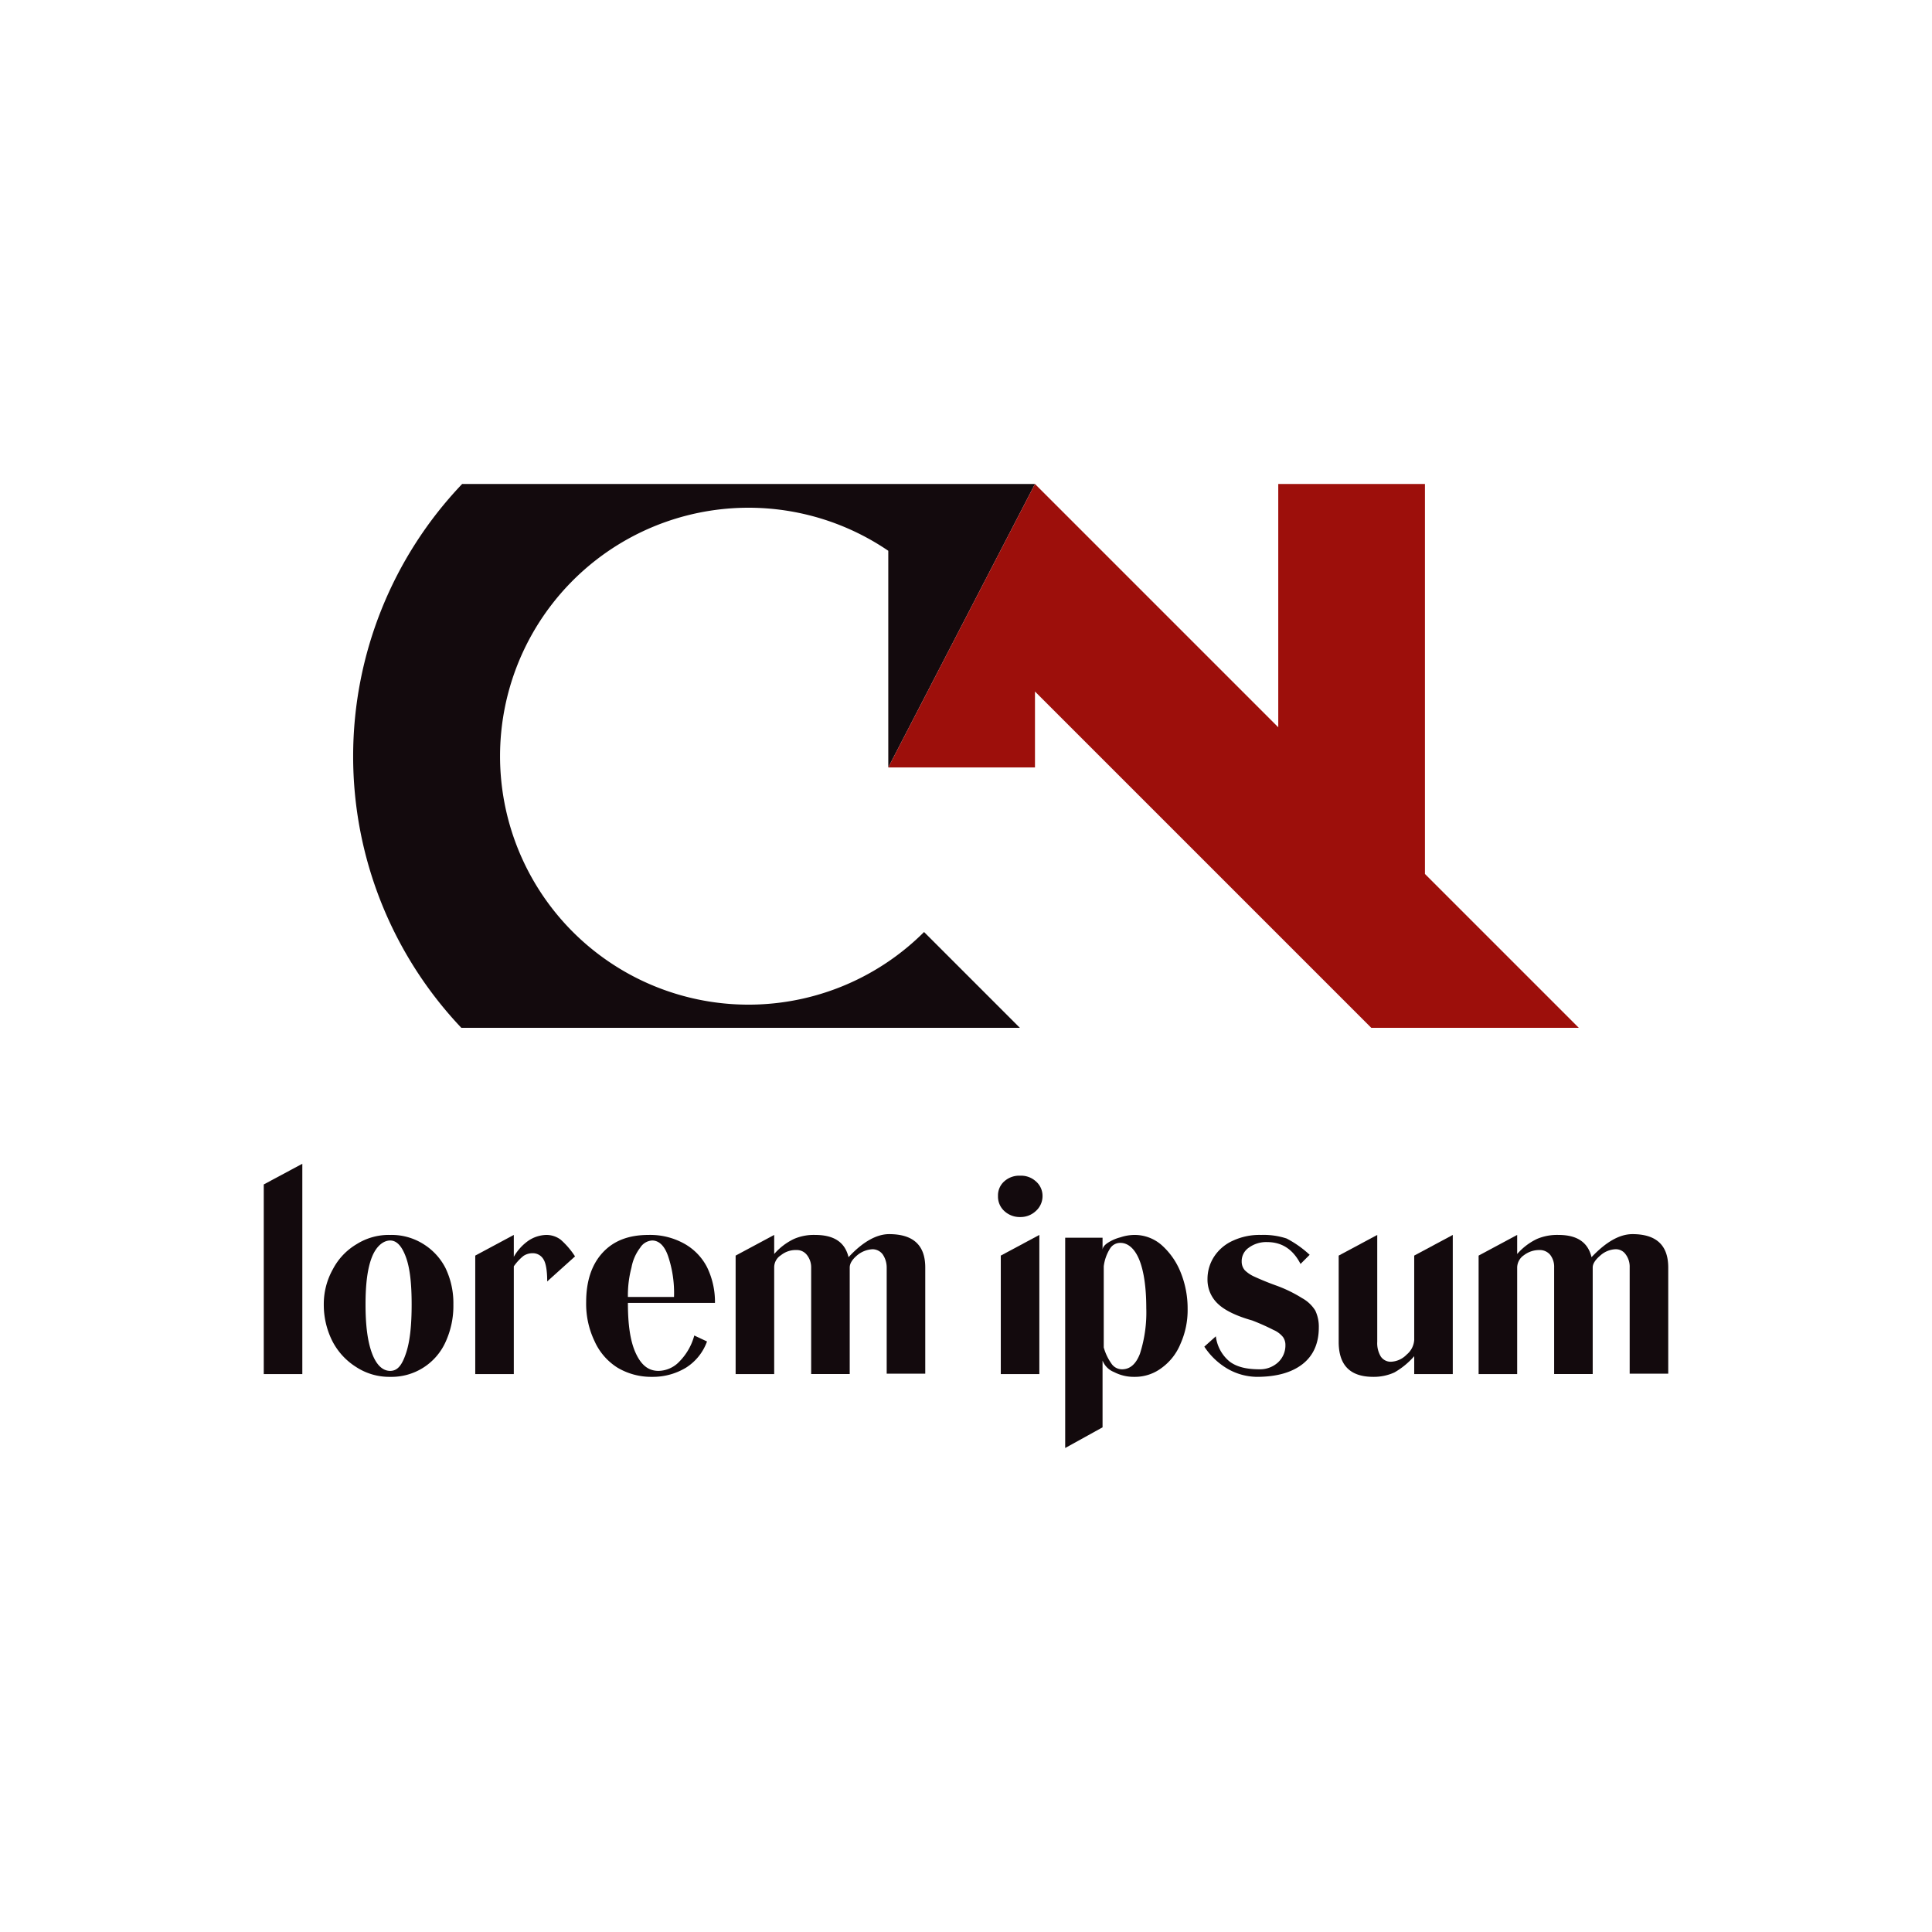
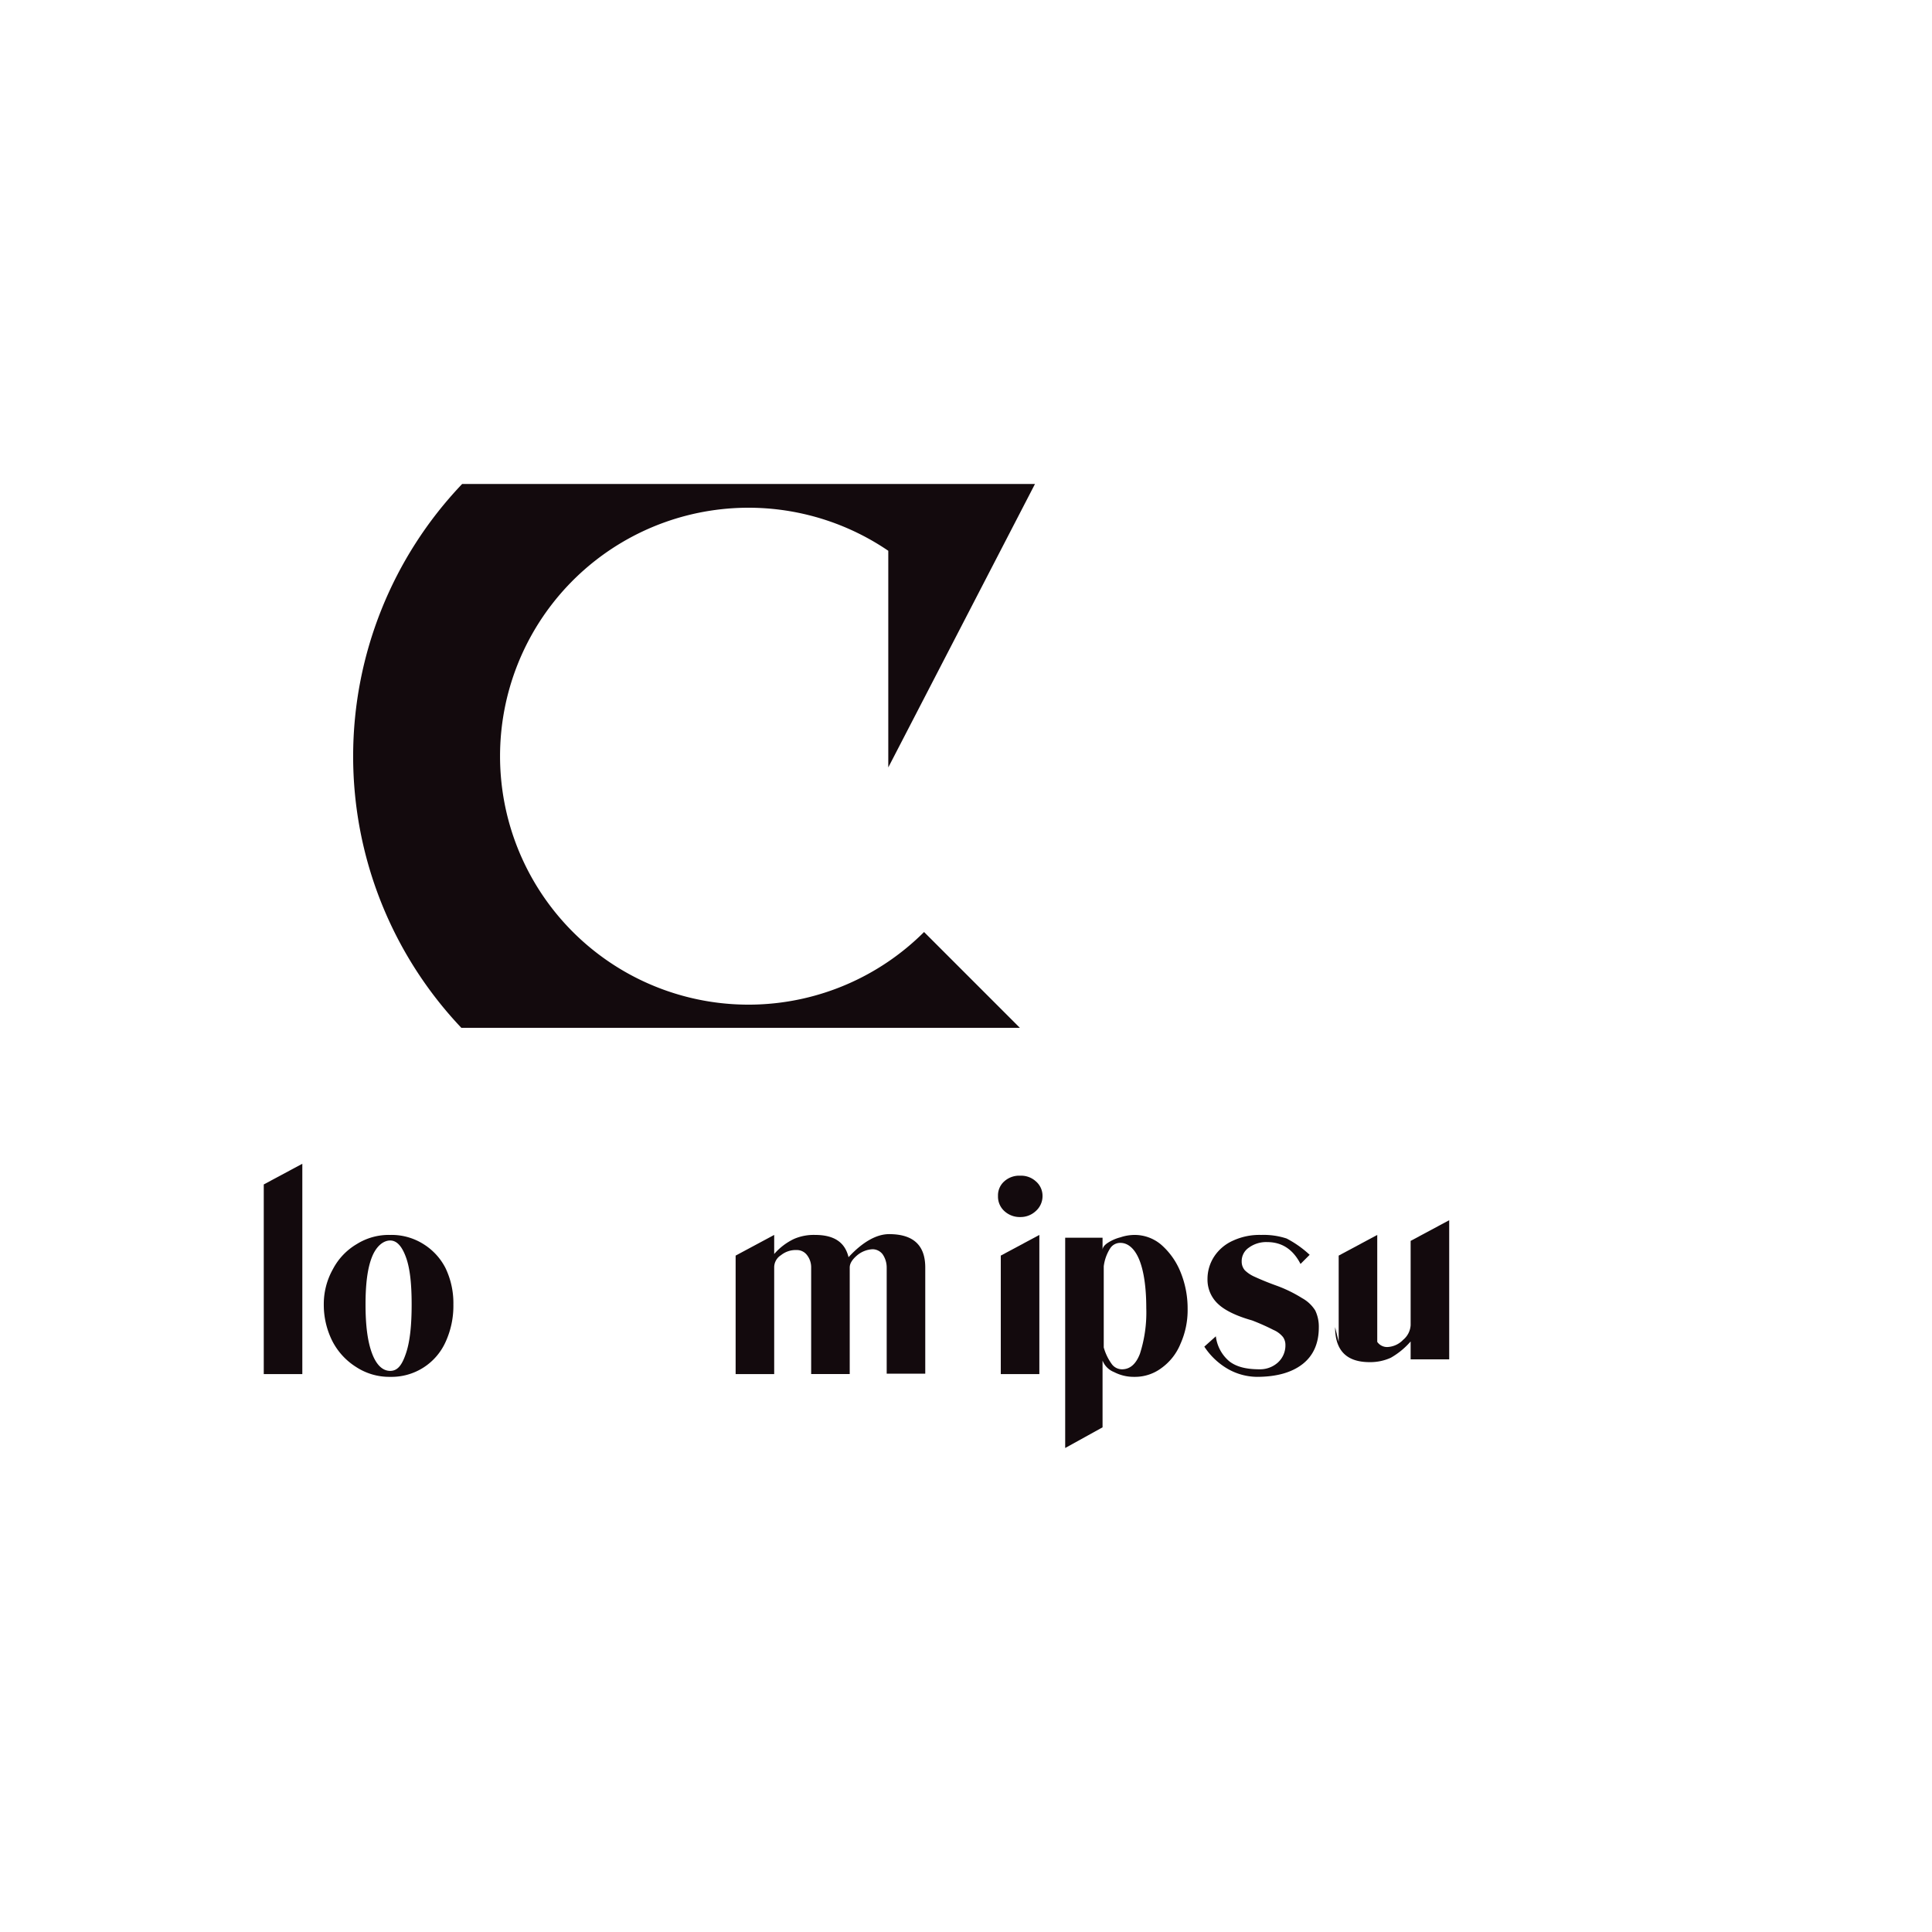
<svg xmlns="http://www.w3.org/2000/svg" width="486" height="486">
  <defs>
    <style>.cls-1{fill:#130a0d;}.cls-2{fill:#9d0f0b;}</style>
  </defs>
  <title>Asset 2</title>
  <g>
    <title>Layer 1</title>
    <g id="Layer_2" data-name="Layer 2">
      <g id="Layer_1-2" data-name="Layer 1">
        <path class="cls-1" d="m116.25,121.75a99.3,99.3 0 0 0 -0.2,136.8l140.5,0l-24.1,-24.1a62.5,62.5 0 1 1 -9,-95.9l0,54.5l36.9,-71.3l-144.1,0z" id="svg_1" />
-         <polygon class="cls-2" points="358.45,219.85 358.45,121.75 321.55,121.75 321.55,182.95 260.35,121.75 223.45,193.05 260.35,193.05 260.35,173.95 344.95,258.55 397.15,258.55 358.45,219.85 " id="svg_2" />
        <path class="cls-1" d="m66.35,297.95l9.7,-5.2l0,52.9l-9.7,0l0,-47.7z" id="svg_3" />
        <path class="cls-1" d="m89.55,343.85a16.7,16.7 0 0 1 -6,-6.6a20.3,20.3 0 0 1 -2.1,-9.1a17.9,17.9 0 0 1 2.3,-8.9a15.8,15.8 0 0 1 6,-6.3a15.2,15.2 0 0 1 8.4,-2.3a15,15 0 0 1 8.2,2.2a15.3,15.3 0 0 1 5.7,6.1a20.4,20.4 0 0 1 2,9.2a21.8,21.8 0 0 1 -2,9.5a14.9,14.9 0 0 1 -13.9,8.7a15.2,15.2 0 0 1 -8.6,-2.5zm12.6,-3.5c1,-3 1.4,-7.1 1.4,-12.2s-0.4,-9 -1.4,-11.8s-2.3,-4.3 -4,-4.3s-3.5,1.4 -4.6,4.2s-1.6,6.7 -1.6,11.9s0.5,9.2 1.6,12.2s2.7,4.5 4.6,4.5s3,-1.5 4,-4.5z" id="svg_4" />
-         <path class="cls-1" d="m129.25,310.65l0,5.5a12.5,12.5 0 0 1 3.6,-4a8.4,8.4 0 0 1 4.6,-1.5a6,6 0 0 1 3.6,1.2a20.2,20.2 0 0 1 3.6,4.2l-7,6.3c0,-2.6 -0.3,-4.5 -0.9,-5.5a3.1,3.1 0 0 0 -2.8,-1.6a4.1,4.1 0 0 0 -2.3,0.7a12.6,12.6 0 0 0 -2.4,2.6l0,27.1l-9.7,0l0,-29.8l9.7,-5.2z" id="svg_5" />
-         <path class="cls-1" d="m155.35,344.05a15.2,15.2 0 0 1 -5.8,-6.7a21.7,21.7 0 0 1 -2.1,-9.8c0,-5.3 1.4,-9.5 4.2,-12.5s6.6,-4.4 11.5,-4.4a17.6,17.6 0 0 1 8.8,2.1a14.2,14.2 0 0 1 5.9,6a19.9,19.9 0 0 1 2,9l-21.9,0c0,5.5 0.6,9.7 2,12.7s3.2,4.4 5.7,4.4a7.4,7.4 0 0 0 5.3,-2.4a14.8,14.8 0 0 0 3.7,-6.5l3.2,1.5a13,13 0 0 1 -5.3,6.6a16.1,16.1 0 0 1 -8.5,2.3a16.6,16.6 0 0 1 -8.7,-2.3zm12.7,-28.1c-0.9,-2.6 -2.3,-3.9 -4,-3.9a3.8,3.8 0 0 0 -3,1.8a11.6,11.6 0 0 0 -2.2,5a27.3,27.3 0 0 0 -0.9,7.4l11.6,0a29.1,29.1 0 0 0 -1.5,-10.3z" id="svg_6" />
        <path class="cls-1" d="m194.75,310.65l0,4.8a15.3,15.3 0 0 1 5,-3.8a12.5,12.5 0 0 1 5.3,-1c4.7,0 7.5,1.8 8.4,5.6c3.6,-3.9 7.1,-5.8 10.2,-5.8c6.1,0 9.1,2.8 9.1,8.4l0,26.7l-9.7,0l0,-26.7a5.9,5.9 0 0 0 -1,-3.3a3.2,3.2 0 0 0 -2.6,-1.3a6.6,6.6 0 0 0 -3.8,1.5c-1.3,1.1 -1.9,2.1 -1.9,3.1l0,26.8l-9.7,0l0,-26.8a5,5 0 0 0 -1.1,-3.2a3.2,3.2 0 0 0 -2.6,-1.2a5.9,5.9 0 0 0 -3.9,1.3a3.6,3.6 0 0 0 -1.7,3.1l0,26.8l-9.7,0l0,-29.8l9.7,-5.2z" id="svg_7" />
        <path class="cls-1" d="m252.65,304.65a4.9,4.9 0 0 1 -1.6,-3.8a4.7,4.7 0 0 1 1.6,-3.7a5.6,5.6 0 0 1 4,-1.4a5.5,5.5 0 0 1 3.9,1.4a4.8,4.8 0 0 1 1.7,3.7a5,5 0 0 1 -1.7,3.8a5.6,5.6 0 0 1 -3.9,1.5a5.7,5.7 0 0 1 -4,-1.5zm-0.9,11.2l9.7,-5.2l0,35l-9.7,0l0,-29.8z" id="svg_8" />
        <path class="cls-1" d="m277.35,311.35l0,3.1c0,-0.6 0.4,-1.2 1.3,-1.8a10.6,10.6 0 0 1 3.2,-1.4a11.3,11.3 0 0 1 3.6,-0.6a10.3,10.3 0 0 1 6.7,2.5a18.1,18.1 0 0 1 4.8,6.8a24.1,24.1 0 0 1 1.8,9.3a20.7,20.7 0 0 1 -1.8,8.8a14,14 0 0 1 -4.8,6.1a11.1,11.1 0 0 1 -6.8,2.2a10.7,10.7 0 0 1 -5.1,-1.2a5.1,5.1 0 0 1 -2.9,-2.9l0,16.8l-9.4,5.2l0,-52.9l9.4,0zm9.4,29.2a34,34 0 0 0 1.6,-11.5c0,-5.1 -0.6,-9.2 -1.7,-12s-2.8,-4.4 -4.8,-4.4a3,3 0 0 0 -2.6,1.4a10.9,10.9 0 0 0 -1.6,4.5l0,20.4a13.2,13.2 0 0 0 2.1,4.3a3.2,3.2 0 0 0 2.5,1.2q3,0 4.5,-3.9z" id="svg_9" />
        <path class="cls-1" d="m308.85,344.35a17.6,17.6 0 0 1 -5.9,-5.6l2.9,-2.6a9.7,9.7 0 0 0 3.4,6.3c1.8,1.4 4.3,2 7.6,2a6.7,6.7 0 0 0 4.6,-1.7a5.8,5.8 0 0 0 1.9,-4.4a3.4,3.4 0 0 0 -0.6,-2a6.2,6.2 0 0 0 -2.4,-1.8a55.4,55.4 0 0 0 -5.4,-2.4c-3.9,-1.1 -6.8,-2.5 -8.5,-4.1a8.3,8.3 0 0 1 -2.7,-6.3a10.3,10.3 0 0 1 1.7,-5.7a11,11 0 0 1 4.8,-4a15.9,15.9 0 0 1 7,-1.4a18.5,18.5 0 0 1 6.4,0.9a26.4,26.4 0 0 1 5.8,4.1l-2.3,2.3c-1.9,-3.7 -4.7,-5.5 -8.4,-5.5a7.4,7.4 0 0 0 -4.6,1.4a4.1,4.1 0 0 0 -1.8,3.5a3.3,3.3 0 0 0 0.8,2.2a8.3,8.3 0 0 0 2.4,1.6c1.1,0.5 2.9,1.3 5.4,2.2a33.9,33.9 0 0 1 6.6,3.2a9,9 0 0 1 3.3,3.1a9.4,9.4 0 0 1 0.9,4.3c0,4 -1.4,7.1 -4.1,9.2s-6.5,3.2 -11.5,3.2a15.1,15.1 0 0 1 -7.3,-2z" id="svg_10" />
-         <path class="cls-1" d="m336.75,337.55l0,-21.7l9.7,-5.2l0,26.9a6.5,6.5 0 0 0 0.9,3.7a3,3 0 0 0 2.5,1.3a5.8,5.8 0 0 0 4,-1.8a5.2,5.2 0 0 0 1.9,-3.7l0,-21.2l9.7,-5.2l0,35l-9.7,0l0,-4.5a19.2,19.2 0 0 1 -5,4.1a12.5,12.5 0 0 1 -5.3,1.1c-5.8,0 -8.7,-2.9 -8.7,-8.8z" id="svg_11" />
-         <path class="cls-1" d="m381.65,310.65l0,4.8a15.3,15.3 0 0 1 5,-3.8a13,13 0 0 1 5.4,-1c4.6,0 7.4,1.8 8.3,5.6c3.7,-3.9 7.1,-5.8 10.3,-5.8q9,0 9,8.4l0,26.7l-9.7,0l0,-26.7a5.2,5.2 0 0 0 -1,-3.3a3,3 0 0 0 -2.6,-1.3a6.1,6.1 0 0 0 -3.7,1.5c-1.3,1.1 -2,2.1 -2,3.1l0,26.8l-9.7,0l0,-26.8a4.9,4.9 0 0 0 -1,-3.2a3.4,3.4 0 0 0 -2.7,-1.2a6.3,6.3 0 0 0 -3.9,1.3a3.8,3.8 0 0 0 -1.7,3.1l0,26.8l-9.7,0l0,-29.8l9.7,-5.2z" id="svg_12" />
+         <path class="cls-1" d="m336.75,337.55l0,-21.7l9.7,-5.2l0,26.9a3,3 0 0 0 2.5,1.3a5.8,5.8 0 0 0 4,-1.8a5.2,5.2 0 0 0 1.9,-3.7l0,-21.2l9.7,-5.2l0,35l-9.7,0l0,-4.5a19.2,19.2 0 0 1 -5,4.1a12.5,12.5 0 0 1 -5.3,1.1c-5.8,0 -8.7,-2.9 -8.7,-8.8z" id="svg_11" />
      </g>
    </g>
  </g>
</svg>